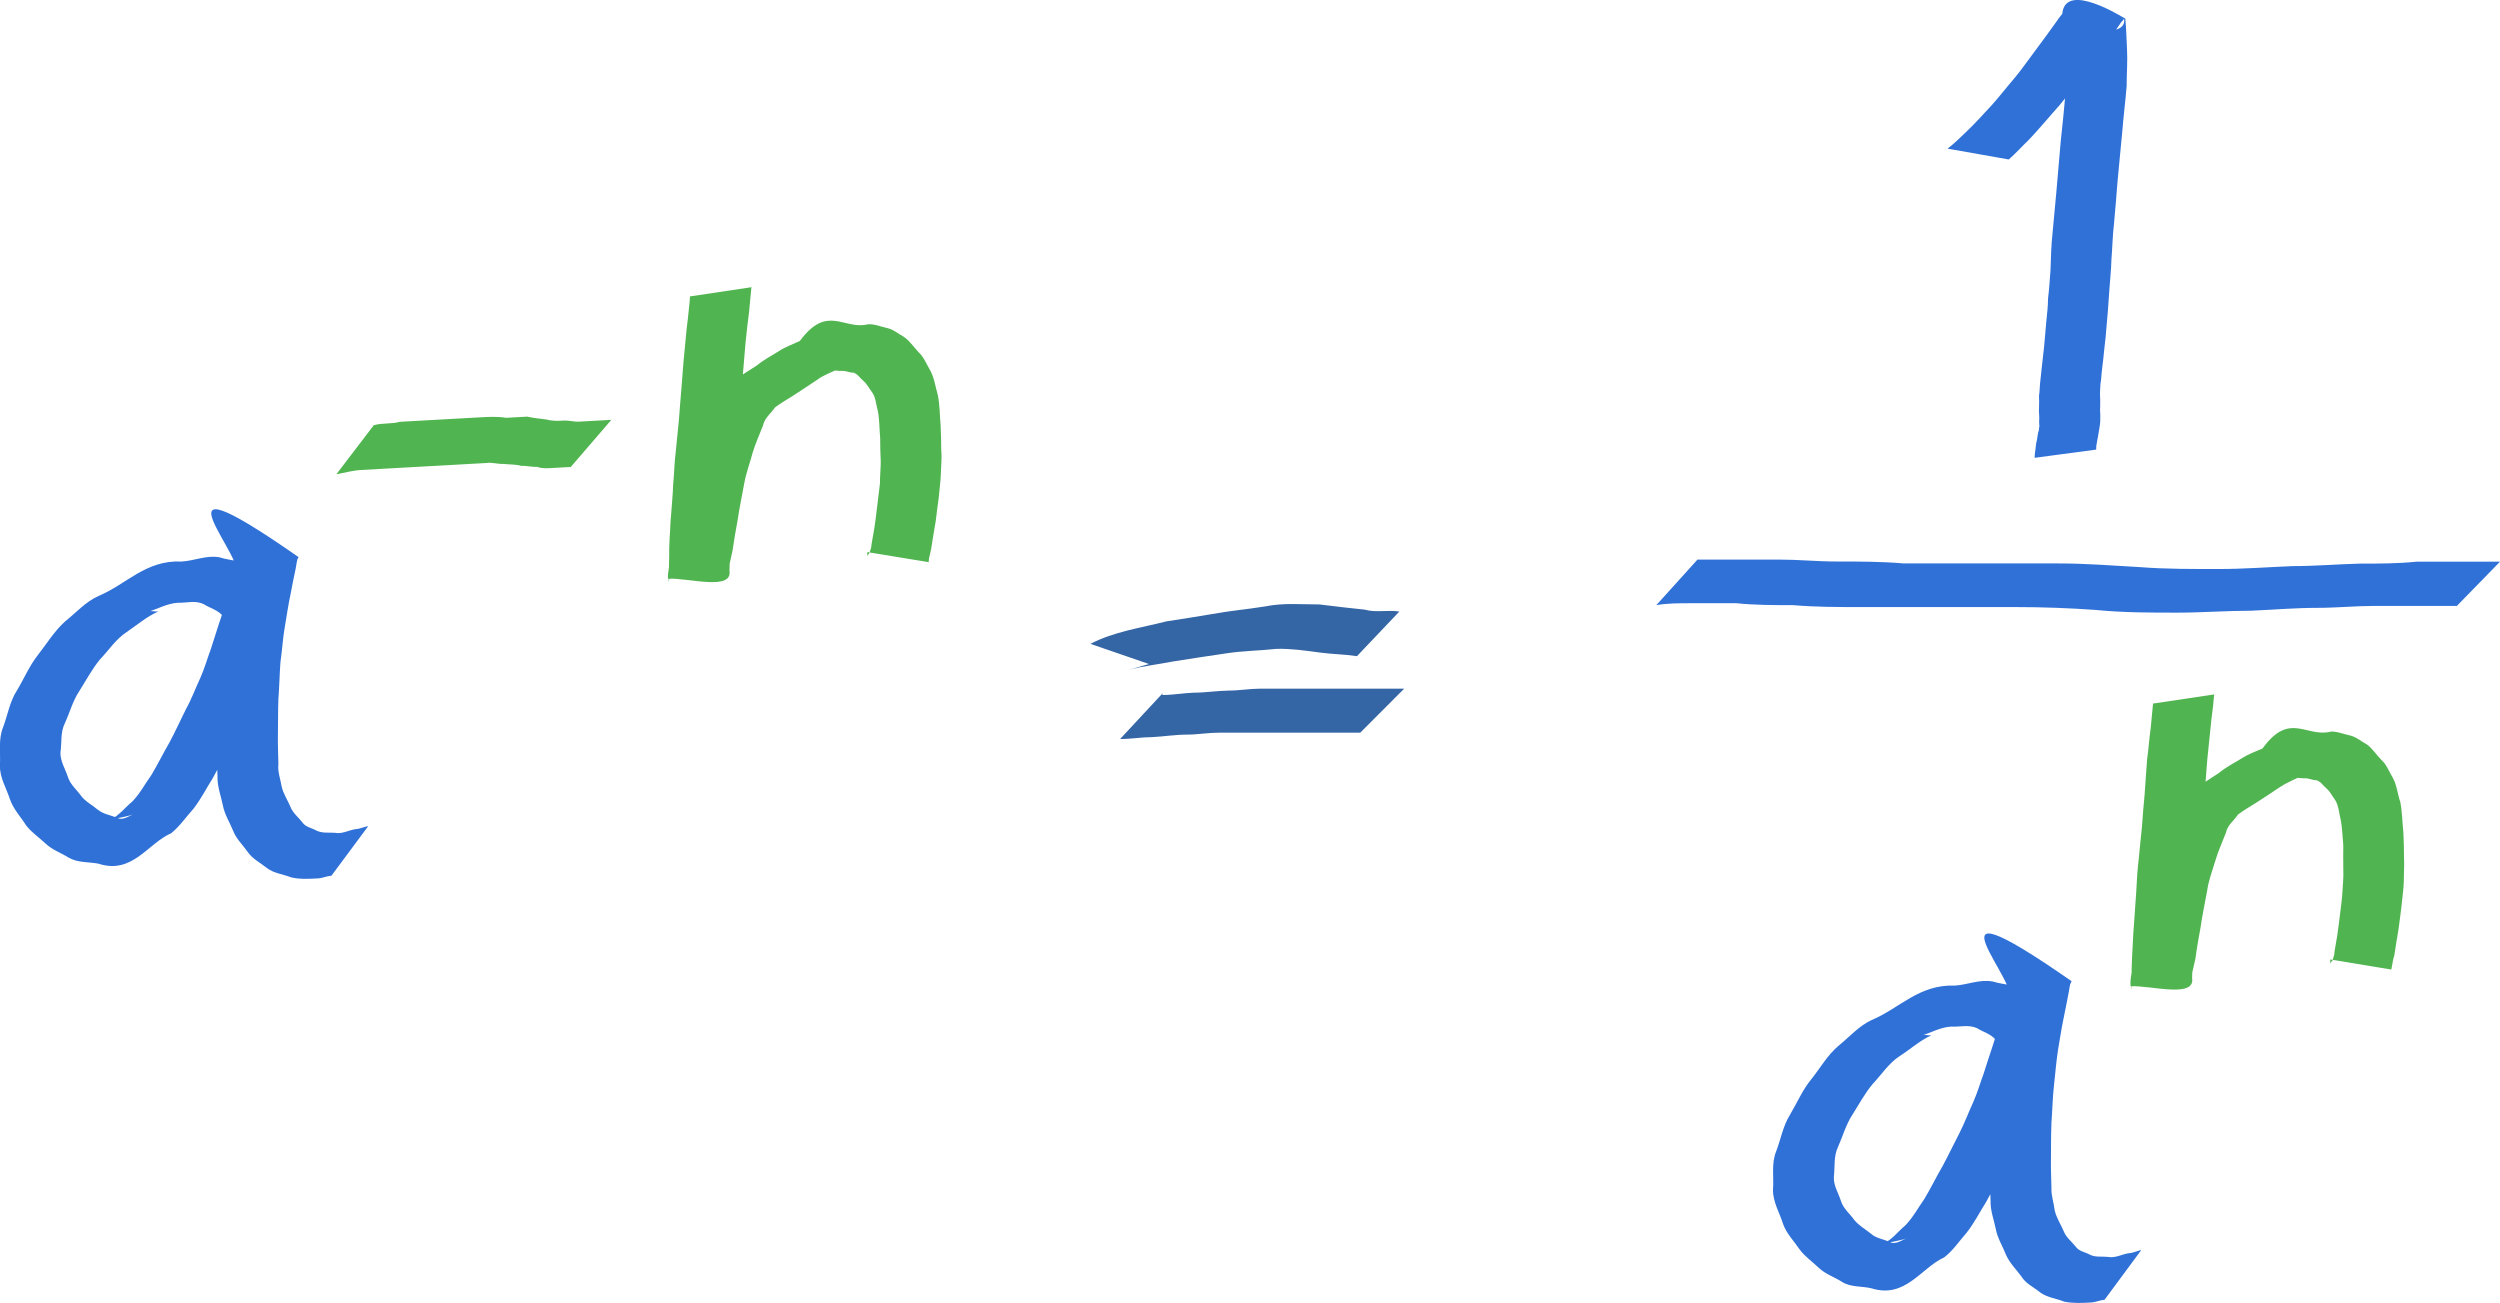
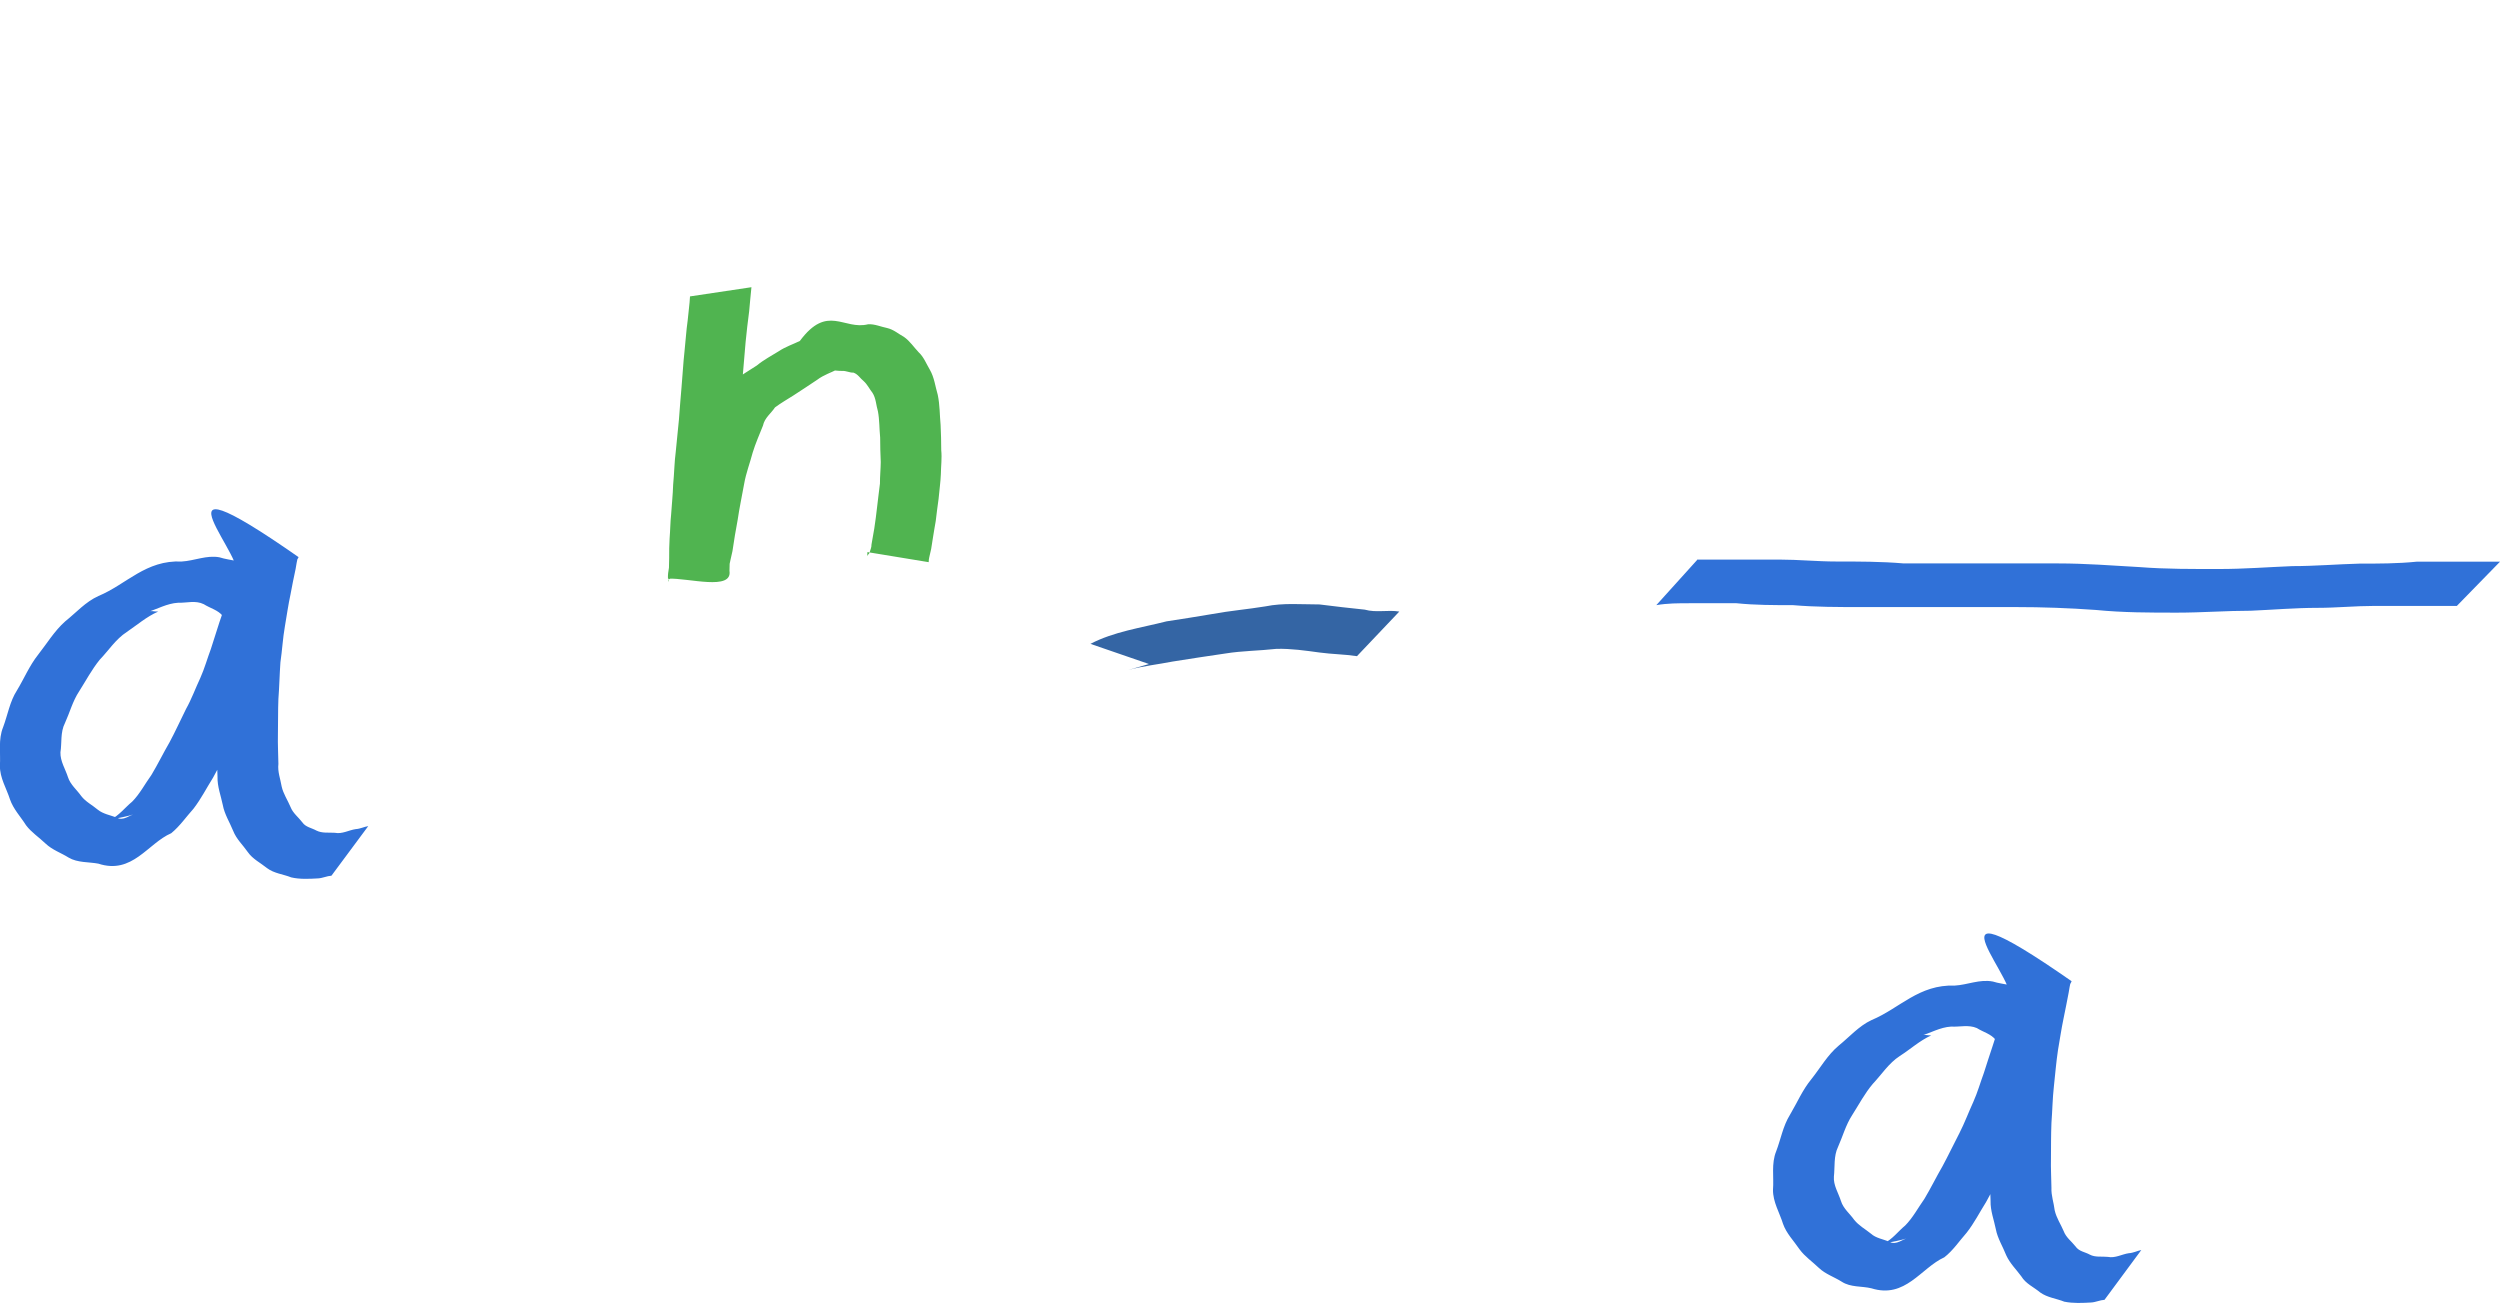
<svg xmlns="http://www.w3.org/2000/svg" xmlns:ns1="http://sodipodi.sourceforge.net/DTD/sodipodi-0.dtd" xmlns:ns2="http://www.inkscape.org/namespaces/inkscape" width="130.025" height="67.764" id="svg2" ns1:version="0.32" ns2:version="1.4.2 (ebf0e940d0, 2025-05-08)" ns1:docname="negative-exponent.svg" ns2:output_extension="org.inkscape.output.svg.inkscape" version="1.1">
  <ns1:namedview id="base" pagecolor="#ffffff" bordercolor="#666666" borderopacity="1.0" gridtolerance="10000" guidetolerance="10" objecttolerance="10" ns2:pageopacity="0.0" ns2:pageshadow="2" ns2:zoom="2.3647252" ns2:cx="52.225941" ns2:cy="54.551792" ns2:document-units="px" ns2:current-layer="layer1" ns2:window-width="1422" ns2:window-height="721" ns2:window-x="0" ns2:window-y="0" showborder="true" showgrid="false" ns2:window-maximized="1" ns2:showpageshadow="2" ns2:pagecheckerboard="0" ns2:deskcolor="#d1d1d1" />
  <defs id="defs4">
    <ns2:perspective id="perspective3306" ns2:persp3d-origin="372.047 : -640.50919 : 1" ns2:vp_z="744.094 : -465.11519 : 1" ns2:vp_y="0 : 1000 : 0" ns2:vp_x="0 : -465.11519 : 1" ns1:type="inkscape:persp3d" />
    <pattern id="EMFhbasepattern" patternUnits="userSpaceOnUse" width="6" height="6" x="0" y="0" />
  </defs>
  <g transform="translate(-682.567,-1065.163)" id="layer1" ns2:groupmode="layer" ns2:label="Layer 1">
    <path style="fill:#3071d8;fill-opacity:1;fill-rule:nonzero;stroke:none" d="m 694.158,1097.204 c -0.252,-0.317 -0.658,-0.404 -0.99,-0.616 -0.436,-0.216 -0.894,-0.06 -1.338,-0.076 -0.572,0.032 -1.083,0.331 -1.606,0.49 0.163,-0.109 0.38,-0.021 0.572,-0.032 -0.601,0.264 -1.106,0.703 -1.636,1.063 -0.573,0.372 -0.945,0.964 -1.404,1.44 -0.418,0.514 -0.725,1.102 -1.076,1.652 -0.331,0.499 -0.489,1.109 -0.734,1.643 -0.249,0.485 -0.154,1.03 -0.235,1.525 -0.014,0.462 0.261,0.877 0.391,1.29 0.127,0.394 0.461,0.655 0.691,0.983 0.229,0.298 0.578,0.469 0.865,0.713 0.266,0.216 0.652,0.284 0.978,0.406 0.351,0.201 0.671,-0.138 0.965,-0.194 -0.416,0.143 -0.859,0.208 -1.278,0.301 0.435,-0.214 0.751,-0.633 1.116,-0.933 0.401,-0.403 0.669,-0.929 1.002,-1.388 0.331,-0.549 0.615,-1.136 0.946,-1.705 0.307,-0.568 0.571,-1.163 0.856,-1.73 0.291,-0.517 0.491,-1.079 0.739,-1.604 0.226,-0.503 0.367,-1.022 0.552,-1.513 0.143,-0.479 0.307,-0.928 0.45,-1.407 0.148,-0.409 0.272,-0.847 0.397,-1.254 0.109,-0.327 0.176,-0.661 0.265,-0.986 0.048,-0.213 0.081,-0.425 0.133,-0.648 0.052,-0.143 0.063,-0.314 0.101,-0.466 0,0 0,0 0,0 1.057,-0.059 2.119,-0.018 3.178,-0.027 -0.048,0.213 -0.084,0.425 -0.115,0.617 -0.102,0.446 -0.182,0.901 -0.266,1.327 -0.117,0.537 -0.194,1.092 -0.29,1.649 -0.112,0.627 -0.142,1.26 -0.235,1.886 -0.045,0.633 -0.056,1.275 -0.105,1.909 -0.026,0.612 -0.011,1.232 -0.025,1.844 -0.012,0.511 0.017,1.021 0.025,1.531 -0.048,0.403 0.103,0.775 0.169,1.172 0.081,0.376 0.318,0.723 0.465,1.076 0.122,0.314 0.411,0.528 0.615,0.797 0.163,0.241 0.482,0.284 0.724,0.42 0.305,0.153 0.641,0.095 0.959,0.117 0.386,0.079 0.735,-0.141 1.091,-0.191 0.235,-0.013 0.44,-0.125 0.65,-0.156 l -1.915,2.58 c -0.231,0.013 -0.459,0.126 -0.69,0.139 -0.464,0.026 -0.953,0.053 -1.402,-0.052 -0.413,-0.167 -0.882,-0.201 -1.256,-0.481 -0.335,-0.272 -0.747,-0.469 -1.002,-0.836 -0.253,-0.366 -0.589,-0.668 -0.759,-1.099 -0.174,-0.431 -0.453,-0.866 -0.542,-1.352 -0.097,-0.475 -0.288,-0.956 -0.274,-1.467 -0.009,-0.53 -0.059,-1.058 -0.028,-1.581 0.004,-0.641 -0.011,-1.271 0.022,-1.894 0.022,-0.682 0.03,-1.334 0.101,-1.999 0.068,-0.655 0.097,-1.297 0.209,-1.935 0.095,-0.586 0.169,-1.181 0.285,-1.738 0.082,-0.445 0.185,-0.882 0.265,-1.327 1.169,-0.345 -5.175,-6.903 3.362,-0.948 -0.034,0.102 -0.101,0.126 -0.096,0.216 -0.048,0.213 -0.103,0.426 -0.154,0.639 -0.088,0.345 -0.173,0.691 -0.239,1.035 -0.144,0.449 -0.227,0.904 -0.416,1.315 -0.144,0.479 -0.288,0.927 -0.431,1.406 -0.182,0.541 -0.342,1.071 -0.566,1.614 -0.246,0.565 -0.444,1.156 -0.734,1.693 -0.282,0.617 -0.569,1.203 -0.876,1.791 -0.306,0.588 -0.613,1.176 -0.938,1.765 -0.333,0.529 -0.618,1.096 -1.013,1.609 -0.381,0.422 -0.712,0.911 -1.159,1.276 -1.222,0.529 -2.022,2.166 -3.793,1.583 -0.491,-0.093 -1.082,-0.04 -1.544,-0.315 -0.395,-0.248 -0.847,-0.394 -1.205,-0.734 -0.337,-0.322 -0.733,-0.58 -1.008,-0.945 -0.279,-0.445 -0.66,-0.835 -0.839,-1.355 -0.178,-0.561 -0.529,-1.112 -0.522,-1.744 0.043,-0.663 -0.096,-1.357 0.166,-2.002 0.239,-0.634 0.349,-1.341 0.719,-1.913 0.371,-0.612 0.649,-1.288 1.106,-1.864 0.454,-0.576 0.842,-1.229 1.407,-1.731 0.569,-0.452 1.047,-1.01 1.73,-1.318 1.469,-0.613 2.459,-1.88 4.329,-1.793 0.657,-0.037 1.296,-0.343 1.961,-0.219 0.581,0.188 1.238,0.151 1.746,0.544 0.398,0.298 0.876,0.502 1.195,0.905 l -2.769,1.646 z" id="path4283" ns2:connector-curvature="0" />
    <path style="fill:#50b450;fill-opacity:1;fill-rule:nonzero;stroke:none" d="m 721.652,1080.074 c -0.046,0.423 -0.08,0.856 -0.121,1.279 -0.074,0.535 -0.13,1.069 -0.185,1.603 -0.047,0.594 -0.102,1.208 -0.154,1.811 -0.048,0.574 -0.085,1.147 -0.116,1.719 -0.059,0.554 -0.11,1.088 -0.163,1.642 -0.048,0.574 -0.106,1.148 -0.158,1.732 -0.032,0.502 -0.052,1.014 -0.084,1.547 -0.038,0.403 -0.062,0.805 -0.082,1.216 -0.023,0.312 -0.054,0.654 -0.05,0.994 -0.006,0.261 -0.012,0.511 -0.019,0.742 -0.011,0.171 -0.002,0.321 -0.013,0.491 0.166,1.052 -2.119,0.368 -3.199,0.408 -0.021,-0.379 0.108,-0.747 0.148,-1.13 0.097,-0.536 0.176,-1.071 0.273,-1.608 0.111,-0.637 0.226,-1.265 0.338,-1.902 0.094,-0.596 0.274,-1.157 0.434,-1.747 0.142,-0.509 0.345,-1.011 0.529,-1.532 0.123,-0.468 0.439,-0.896 0.646,-1.328 0.211,-0.432 0.684,-0.669 1.005,-1.007 0.407,-0.303 0.816,-0.556 1.248,-0.831 0.365,-0.301 0.778,-0.514 1.146,-0.745 0.346,-0.23 0.743,-0.362 1.092,-0.531 1.441,-1.943 2.282,-0.548 3.555,-0.869 0.338,-0.019 0.666,0.133 0.986,0.196 0.344,0.081 0.591,0.308 0.874,0.462 0.308,0.213 0.519,0.542 0.765,0.799 0.268,0.245 0.396,0.599 0.582,0.909 0.235,0.408 0.28,0.866 0.412,1.309 0.109,0.525 0.099,1.056 0.147,1.564 0.025,0.439 0.028,0.86 0.033,1.31 0.043,0.418 -0.014,0.822 -0.02,1.253 -0.017,0.422 -0.08,0.846 -0.118,1.279 -0.049,0.383 -0.108,0.767 -0.148,1.15 -0.054,0.283 -0.095,0.576 -0.144,0.859 -0.029,0.192 -0.068,0.404 -0.094,0.596 -0.032,0.152 -0.073,0.304 -0.102,0.446 -0.014,0.101 -0.032,0.152 -0.027,0.242 l -3.187,-0.524 c 0.006,0.1 -0.013,0.131 -0.008,0.211 0.034,-0.102 0.101,-0.106 0.117,-0.177 0.033,-0.132 0.112,-0.277 0.103,-0.426 0.044,-0.283 0.096,-0.556 0.146,-0.839 0.059,-0.384 0.105,-0.747 0.148,-1.13 0.038,-0.403 0.103,-0.787 0.146,-1.2 -10e-4,-0.381 0.038,-0.763 0.042,-1.124 -0.023,-0.419 -0.027,-0.84 -0.031,-1.27 -0.045,-0.458 -0.032,-0.93 -0.116,-1.366 -0.099,-0.335 -0.098,-0.676 -0.285,-0.966 -0.161,-0.201 -0.258,-0.426 -0.457,-0.606 -0.178,-0.14 -0.298,-0.364 -0.533,-0.441 -0.192,0.011 -0.368,-0.1 -0.579,-0.088 -0.232,0.013 -0.491,-0.083 -0.739,0.041 0.519,-0.169 1.061,-0.329 1.583,-0.509 -0.354,0.13 -0.709,0.21 -1.04,0.358 -0.371,0.191 -0.769,0.313 -1.113,0.573 -0.409,0.273 -0.818,0.546 -1.227,0.809 -0.328,0.208 -0.657,0.397 -0.964,0.625 -0.195,0.301 -0.541,0.541 -0.625,0.946 -0.186,0.471 -0.392,0.933 -0.535,1.402 -0.14,0.539 -0.346,1.061 -0.442,1.617 -0.112,0.627 -0.247,1.246 -0.339,1.882 -0.097,0.536 -0.195,1.072 -0.271,1.627 -0.074,0.285 -0.116,0.557 -0.186,0.842 -0.192,0.011 -3.476,0.424 -3.138,0.746 0.012,-0.151 0.003,-0.301 0.015,-0.442 0.006,-0.261 0.012,-0.511 0.017,-0.772 -4e-5,-0.36 10e-4,-0.701 0.023,-1.033 0.036,-0.433 0.034,-0.833 0.08,-1.256 0.032,-0.513 0.09,-1.027 0.104,-1.538 0.058,-0.574 0.062,-1.165 0.138,-1.74 0.059,-0.554 0.11,-1.088 0.163,-1.642 0.048,-0.574 0.083,-1.156 0.137,-1.71 0.056,-0.614 0.082,-1.206 0.152,-1.831 0.06,-0.534 0.089,-1.087 0.165,-1.612 0.036,-0.433 0.103,-0.837 0.122,-1.259 l 3.195,-0.478 z" id="path4285" ns2:connector-curvature="0" />
-     <path style="fill:#50b450;fill-opacity:1;fill-rule:nonzero;stroke:none" d="m 702.018,1087.276 c 0.44,-0.125 0.911,-0.051 1.347,-0.175 0.507,-0.028 1.014,-0.056 1.522,-0.085 0.422,-0.024 0.868,-0.048 1.29,-0.072 0.442,-0.025 0.888,-0.049 1.353,-0.075 0.442,-0.025 0.908,-0.051 1.358,0.024 0.357,-0.02 0.718,-0.04 1.098,-0.061 0.344,0.081 0.685,0.102 1.026,0.153 0.302,0.083 0.598,0.067 0.871,0.052 0.276,-0.015 0.535,0.07 0.808,0.055 0.234,-0.013 0.465,-0.026 0.699,-0.039 0.254,-0.014 0.484,-0.027 0.738,-0.041 0,0 0.212,-0.012 0.235,-0.013 l -2.111,2.451 c -0.02,0 -0.234,0.013 -0.234,0.013 -0.254,0.014 -0.507,0.028 -0.761,0.042 -0.254,0.014 -0.507,0.028 -0.744,-0.059 -0.276,0.015 -0.555,-0.069 -0.831,-0.054 -0.301,-0.083 -0.617,-0.066 -0.915,-0.099 -0.297,0.016 -0.599,-0.097 -0.916,-0.049 -0.357,0.02 -0.719,0.04 -1.076,0.06 -0.465,0.026 -0.93,0.052 -1.375,0.077 -0.442,0.025 -0.866,0.048 -1.311,0.073 -0.422,0.024 -0.845,0.047 -1.268,0.071 -0.507,0.028 -0.991,0.055 -1.499,0.083 -0.422,0.024 -0.84,0.147 -1.26,0.22 l 1.955,-2.563 z" id="path4287" ns2:connector-curvature="0" />
    <path style="fill:#3465a4;fill-opacity:1;fill-rule:nonzero;stroke:none" d="m 739.281,1098.65 c 1.227,-0.64 2.624,-0.83 3.956,-1.17 0.805,-0.12 1.589,-0.25 2.371,-0.38 0.912,-0.17 1.863,-0.25 2.774,-0.4 0.932,-0.19 1.883,-0.1 2.814,-0.1 0.785,0.1 1.566,0.19 2.351,0.27 0.593,0.17 1.205,0 1.798,0.1 l -2.202,2.32 c -0.654,-0.1 -1.289,-0.1 -1.947,-0.19 -0.739,-0.1 -1.482,-0.21 -2.244,-0.19 -0.889,0.1 -1.778,0.1 -2.644,0.24 -0.931,0.14 -1.843,0.27 -2.752,0.42 -0.762,0.15 -1.546,0.23 -2.308,0.44 0.361,-0.1 1.439,-0.42 1.081,-0.31 z" id="path4289" ns2:connector-curvature="0" />
-     <path style="fill:#3465a4;fill-opacity:1;fill-rule:nonzero;stroke:none" d="m 743.026,1101.31 c 0.55,0 1.081,-0.1 1.608,-0.12 0.616,0 1.228,-0.1 1.843,-0.11 0.551,0 1.101,-0.1 1.651,-0.1 0.57,0 1.143,0 1.713,0 0.551,0 1.081,0 1.632,0 0.465,0 0.931,0 1.397,0 0.4,0 0.804,0 1.205,0 0.338,0 0.677,0 1.016,0 0.169,0 0.338,0 0.508,0 l -2.286,2.29 c -0.147,0 -0.297,0 -0.443,0 -0.339,0 -0.678,0 -1.016,0 -0.381,0 -0.785,0 -1.186,0 -0.465,0 -0.931,0 -1.397,0 -0.55,0 -1.081,0 -1.631,0 -0.57,0 -1.12,0 -1.693,0 -0.551,0 -1.101,0.1 -1.629,0.1 -0.615,0 -1.227,0.1 -1.82,0.13 -0.55,0 -1.101,0.1 -1.674,0.1 l 2.202,-2.37 z" id="path4291" ns2:connector-curvature="0" />
    <path style="fill:#3071d8;fill-opacity:1;fill-rule:nonzero;stroke:none" d="m 786.372,1119.258 c -0.253,-0.327 -0.659,-0.414 -0.99,-0.626 -0.434,-0.186 -0.893,-0.05 -1.338,-0.076 -0.572,0.032 -1.083,0.341 -1.606,0.49 0.186,-0.111 0.38,-0.021 0.572,-0.032 -0.601,0.274 -1.085,0.721 -1.636,1.073 -0.573,0.372 -0.945,0.964 -1.404,1.45 -0.419,0.494 -0.726,1.082 -1.077,1.632 -0.33,0.509 -0.489,1.109 -0.733,1.653 -0.228,0.473 -0.155,1.02 -0.211,1.534 -0.035,0.453 0.237,0.858 0.367,1.272 0.128,0.404 0.461,0.655 0.691,0.983 0.249,0.307 0.578,0.479 0.865,0.713 0.268,0.245 0.652,0.284 0.98,0.436 0.349,0.171 0.671,-0.147 0.983,-0.225 -0.416,0.153 -0.878,0.219 -1.298,0.303 0.455,-0.216 0.751,-0.633 1.116,-0.933 0.401,-0.403 0.67,-0.919 1.002,-1.388 0.331,-0.549 0.615,-1.136 0.946,-1.705 0.307,-0.568 0.573,-1.133 0.879,-1.721 0.268,-0.526 0.469,-1.068 0.717,-1.612 0.226,-0.503 0.367,-1.012 0.552,-1.513 0.143,-0.479 0.307,-0.928 0.451,-1.387 0.146,-0.429 0.272,-0.857 0.396,-1.264 0.109,-0.327 0.175,-0.671 0.264,-0.996 0.048,-0.213 0.103,-0.426 0.134,-0.638 0.082,-0.155 0.072,-0.325 0.101,-0.476 0,0 0,0 0,0 1.063,0.041 2.12,-0.01 3.178,-0.027 -0.048,0.213 -0.084,0.425 -0.115,0.617 -0.08,0.455 -0.182,0.901 -0.265,1.337 -0.116,0.557 -0.194,1.093 -0.29,1.649 -0.093,0.616 -0.143,1.25 -0.212,1.875 -0.072,0.635 -0.079,1.276 -0.128,1.91 -0.025,0.622 -0.021,1.233 -0.025,1.844 -0.012,0.511 0.017,1.021 0.025,1.531 -0.018,0.402 0.123,0.774 0.169,1.172 0.093,0.406 0.318,0.724 0.465,1.076 0.123,0.334 0.412,0.538 0.615,0.797 0.184,0.27 0.505,0.292 0.744,0.429 0.286,0.154 0.641,0.084 0.94,0.118 0.386,0.079 0.735,-0.141 1.091,-0.191 0.235,-0.013 0.44,-0.125 0.65,-0.166 l -1.914,2.59 c -0.231,0.013 -0.459,0.126 -0.69,0.139 -0.464,0.026 -0.93,0.052 -1.402,-0.042 -0.413,-0.167 -0.882,-0.211 -1.256,-0.481 -0.335,-0.282 -0.746,-0.449 -0.98,-0.837 -0.254,-0.346 -0.588,-0.668 -0.781,-1.088 -0.175,-0.451 -0.454,-0.886 -0.543,-1.362 -0.097,-0.485 -0.288,-0.966 -0.274,-1.467 -0.009,-0.53 -0.059,-1.058 -0.029,-1.591 0.004,-0.641 -0.011,-1.271 0.022,-1.894 0.024,-0.652 0.03,-1.334 0.101,-1.999 0.069,-0.635 0.097,-1.297 0.231,-1.936 0.073,-0.575 0.148,-1.15 0.263,-1.737 0.082,-0.445 0.186,-0.872 0.265,-1.327 1.169,-0.336 -5.174,-6.893 3.362,-0.948 -0.034,0.102 -0.1,0.156 -0.095,0.236 -0.049,0.193 -0.105,0.406 -0.154,0.629 -0.088,0.345 -0.154,0.68 -0.239,1.025 -0.144,0.459 -0.227,0.904 -0.392,1.334 -0.167,0.46 -0.309,0.939 -0.454,1.387 -0.182,0.541 -0.341,1.081 -0.546,1.623 -0.243,0.564 -0.445,1.147 -0.73,1.713 -0.307,0.588 -0.594,1.175 -0.877,1.761 -0.328,0.599 -0.635,1.187 -0.961,1.776 -0.333,0.529 -0.618,1.096 -1.014,1.599 -0.381,0.432 -0.711,0.931 -1.159,1.276 -1.221,0.559 -2.022,2.166 -3.791,1.613 -0.493,-0.123 -1.082,-0.04 -1.546,-0.345 -0.395,-0.248 -0.847,-0.394 -1.185,-0.715 -0.334,-0.322 -0.731,-0.59 -1.006,-0.966 -0.301,-0.444 -0.682,-0.823 -0.859,-1.324 -0.18,-0.581 -0.53,-1.142 -0.523,-1.774 0.053,-0.664 -0.096,-1.357 0.166,-2.002 0.24,-0.624 0.351,-1.312 0.719,-1.903 0.37,-0.622 0.649,-1.288 1.107,-1.844 0.476,-0.597 0.84,-1.259 1.429,-1.752 0.546,-0.441 1.046,-1.02 1.707,-1.327 1.469,-0.613 2.46,-1.86 4.329,-1.793 0.657,-0.037 1.296,-0.343 1.981,-0.21 0.561,0.179 1.238,0.141 1.725,0.535 0.398,0.298 0.877,0.522 1.219,0.914 l -2.792,1.638 z" id="path4293" ns2:connector-curvature="0" />
-     <path style="fill:#50b450;fill-opacity:1;fill-rule:nonzero;stroke:none" d="m 797.728,1101.259 c -0.036,0.433 -0.08,0.856 -0.141,1.28 -0.05,0.534 -0.11,1.068 -0.165,1.602 -0.071,0.595 -0.102,1.218 -0.154,1.811 -0.048,0.574 -0.082,1.146 -0.136,1.72 -0.039,0.553 -0.09,1.087 -0.143,1.641 -0.073,0.585 -0.106,1.158 -0.158,1.732 -0.032,0.512 -0.049,1.014 -0.084,1.547 -0.037,0.413 -0.059,0.815 -0.102,1.218 -0.022,0.322 -0.023,0.662 -0.035,0.993 -0.006,0.261 -0.012,0.511 -0.017,0.772 -0.012,0.141 -0.004,0.291 -0.014,0.462 0.163,1.053 -2.121,0.378 -3.199,0.418 -0.042,-0.388 0.085,-0.756 0.126,-1.139 0.119,-0.537 0.195,-1.062 0.293,-1.599 0.114,-0.627 0.226,-1.264 0.34,-1.912 0.071,-0.595 0.274,-1.157 0.431,-1.737 0.141,-0.519 0.348,-1.021 0.508,-1.541 0.143,-0.469 0.439,-0.886 0.669,-1.329 0.208,-0.432 0.661,-0.668 1.005,-1.007 0.384,-0.292 0.816,-0.556 1.226,-0.829 0.365,-0.301 0.777,-0.514 1.165,-0.746 0.349,-0.23 0.723,-0.361 1.096,-0.522 1.418,-1.952 2.259,-0.556 3.555,-0.879 0.338,-0.019 0.663,0.133 0.986,0.196 0.344,0.081 0.588,0.308 0.874,0.462 0.308,0.213 0.496,0.543 0.765,0.809 0.268,0.235 0.392,0.589 0.579,0.899 0.235,0.407 0.261,0.877 0.412,1.309 0.099,0.525 0.099,1.056 0.157,1.564 0.025,0.439 0.028,0.87 0.033,1.31 0.023,0.419 -0.014,0.832 -0.01,1.252 -0.017,0.422 -0.08,0.856 -0.121,1.279 -0.039,0.383 -0.105,0.767 -0.148,1.15 -0.044,0.283 -0.095,0.576 -0.141,0.859 -0.029,0.192 -0.058,0.404 -0.094,0.596 -0.062,0.154 -0.073,0.305 -0.102,0.456 -0.014,0.101 -0.032,0.142 -0.047,0.233 l -3.167,-0.525 c -0.014,0.101 -0.013,0.131 -0.008,0.211 0.034,-0.102 0.098,-0.106 0.118,-0.157 0.032,-0.142 0.111,-0.297 0.102,-0.446 0.044,-0.283 0.096,-0.556 0.143,-0.839 0.049,-0.383 0.108,-0.747 0.148,-1.13 0.048,-0.403 0.106,-0.787 0.126,-1.189 0.019,-0.382 0.064,-0.745 0.043,-1.124 -0.004,-0.43 -0.007,-0.851 -6.7e-4,-1.272 -0.046,-0.468 -0.052,-0.939 -0.147,-1.374 -0.079,-0.336 -0.098,-0.676 -0.266,-0.957 -0.159,-0.211 -0.256,-0.436 -0.458,-0.616 -0.178,-0.14 -0.295,-0.364 -0.533,-0.431 -0.189,0.011 -0.388,-0.109 -0.576,-0.098 -0.254,0.014 -0.494,-0.083 -0.742,0.041 0.522,-0.179 1.042,-0.338 1.583,-0.519 -0.351,0.13 -0.709,0.21 -1.04,0.358 -0.371,0.191 -0.764,0.343 -1.113,0.573 -0.409,0.273 -0.817,0.556 -1.227,0.809 -0.328,0.208 -0.657,0.397 -0.961,0.624 -0.194,0.311 -0.544,0.541 -0.625,0.946 -0.186,0.481 -0.395,0.933 -0.537,1.412 -0.159,0.54 -0.366,1.052 -0.439,1.607 -0.115,0.627 -0.25,1.246 -0.341,1.892 -0.097,0.536 -0.195,1.073 -0.268,1.627 -0.065,0.274 -0.119,0.557 -0.189,0.832 -0.189,0.01 -3.473,0.424 -3.138,0.746 -0.008,-0.15 0.004,-0.291 -0.004,-0.44 0.006,-0.261 0.012,-0.511 0.018,-0.762 0.02,-0.362 0.021,-0.702 0.049,-1.044 0.017,-0.422 0.044,-0.834 0.077,-1.256 0.032,-0.512 0.07,-1.025 0.107,-1.528 0.028,-0.582 0.062,-1.175 0.134,-1.75 0.049,-0.554 0.11,-1.088 0.163,-1.642 0.038,-0.573 0.087,-1.127 0.141,-1.7 0.045,-0.623 0.079,-1.216 0.13,-1.83 0.077,-0.535 0.109,-1.088 0.187,-1.623 0.037,-0.423 0.081,-0.836 0.119,-1.259 l 3.195,-0.478 z" id="path4295" ns2:connector-curvature="0" />
-     <path style="fill:#3071d8;fill-opacity:1;fill-rule:nonzero;stroke:none" d="m 783.856,1072.895 c 0.367,-0.271 0.687,-0.609 1.01,-0.908 0.442,-0.425 0.86,-0.889 1.281,-1.343 0.418,-0.464 0.795,-0.956 1.193,-1.419 0.358,-0.421 0.672,-0.889 1.006,-1.328 0.237,-0.314 0.455,-0.616 0.671,-0.909 0.139,-0.198 0.276,-0.376 0.415,-0.574 l 0.236,-0.334 0.158,-0.199 c 0.157,-1.741 3.192,0.223 3.279,0.248 0.049,0.518 0.057,1.028 0.087,1.558 0.037,0.659 -0.018,1.293 -0.018,1.954 -0.064,0.785 -0.166,1.582 -0.229,2.386 -0.079,0.876 -0.176,1.772 -0.253,2.668 -0.051,0.694 -0.113,1.419 -0.178,2.123 -0.073,0.625 -0.081,1.236 -0.132,1.85 -0.012,0.511 -0.07,1.026 -0.104,1.538 -0.019,0.382 -0.064,0.785 -0.084,1.167 -0.035,0.453 -0.077,0.896 -0.115,1.338 -0.048,0.393 -0.084,0.776 -0.127,1.179 -0.027,0.232 -0.063,0.494 -0.086,0.746 -0.011,0.171 -0.022,0.322 -0.053,0.494 -0.014,0.101 -0.007,0.231 -0.021,0.342 -0.011,0.161 -0.002,0.331 0.007,0.48 l -10e-4,0.341 -0.008,0.211 c 0,0 0.006,0.1 0.007,0.13 0,0 0.006,0.1 0.006,0.1 0.006,0.1 -0.008,0.221 -0.002,0.321 -0.008,0.211 -0.056,0.434 -0.091,0.646 -0.013,0.121 -0.046,0.253 -0.069,0.384 -0.014,0.101 -0.029,0.192 -0.045,0.273 0.006,0.1 -0.013,0.131 -0.009,0.191 0,0 -0.02,0 -0.02,0 l -3.198,0.428 c 0.02,0 0.02,0 0.02,0 -0.006,-0.1 0.013,-0.131 0.009,-0.191 0.014,-0.111 0.028,-0.212 0.042,-0.323 0.013,-0.131 0.024,-0.282 0.068,-0.404 0.03,-0.172 0.04,-0.363 0.099,-0.516 0.011,-0.171 0.014,-0.111 0.028,-0.212 0,0 -0.006,-0.1 -0.006,-0.1 0,0 -0.006,-0.1 -0.007,-0.12 -0.006,-0.1 0.013,-0.131 0.008,-0.221 l -0.018,-0.33 c 0.011,-0.171 10e-4,-0.341 0.011,-0.531 -0.008,-0.15 -0.017,-0.299 0.015,-0.452 0.012,-0.151 0.022,-0.322 0.033,-0.483 0.025,-0.262 0.061,-0.514 0.084,-0.776 0.039,-0.383 0.085,-0.766 0.128,-1.149 0.035,-0.443 0.079,-0.876 0.116,-1.318 0.039,-0.383 0.085,-0.766 0.086,-1.157 0.062,-0.504 0.092,-0.997 0.129,-1.49 0.025,-0.632 0.033,-1.274 0.105,-1.909 0.066,-0.705 0.133,-1.43 0.198,-2.134 0.077,-0.896 0.155,-1.791 0.232,-2.687 0.084,-0.786 0.168,-1.552 0.233,-2.337 0.005,-0.621 0.102,-1.218 0.045,-1.825 -0.027,-0.489 -0.036,-1 -0.064,-1.509 1.029,-0.157 3.241,0.35 3.077,-0.672 -0.054,0.103 -0.097,0.126 -0.158,0.199 -0.083,0.125 -0.157,0.239 -0.235,0.344 -0.137,0.178 -0.277,0.376 -0.413,0.554 -0.218,0.313 -0.432,0.625 -0.669,0.929 -0.337,0.449 -0.649,0.927 -1.007,1.368 -0.396,0.493 -0.768,1.024 -1.209,1.49 -0.42,0.474 -0.836,0.978 -1.276,1.433 -0.344,0.33 -0.663,0.688 -1.027,1.009 l -3.189,-0.564 z" id="path4297" ns2:connector-curvature="0" />
    <path style="fill:#3071d8;fill-opacity:1;fill-rule:nonzero;stroke:none" d="m 770.871,1094.267 c 0.592,0 1.185,0 1.8,0 0.805,0 1.629,0 2.456,0 0.973,0 1.967,0.1 2.94,0.1 1.166,0 2.351,0 3.514,0.1 1.335,0 2.667,0 4.002,0 1.355,0 2.687,0 4.041,0 1.397,0 2.817,0.11 4.214,0.19 1.397,0.11 2.794,0.1 4.168,0.1 1.27,0 2.54,-0.1 3.791,-0.15 1.162,0 2.328,-0.1 3.491,-0.13 0.996,0 1.97,0 2.963,-0.1 0.785,0 1.566,0 2.351,0 0.528,0 1.058,0 1.609,0 0.127,0 0.254,0 0.381,0 l -2.244,2.3 c -0.127,0 -0.254,0 -0.404,0 -0.508,0 -1.035,0 -1.543,0 -0.785,0 -1.567,0 -2.351,0 -0.974,0 -1.967,0.1 -2.941,0.1 -1.166,0 -2.309,0.1 -3.471,0.15 -1.27,0 -2.563,0.1 -3.833,0.1 -1.417,0 -2.814,0 -4.233,-0.14 -1.397,-0.1 -2.772,-0.15 -4.169,-0.15 -1.354,0 -2.689,0 -4.044,0 -1.332,0 -2.667,0 -3.999,0 -1.185,0 -2.351,0 -3.536,-0.1 -0.974,0 -1.967,0 -2.941,-0.1 -0.804,0 -1.631,0 -2.436,0 -0.592,0 -1.162,0 -1.735,0.1 l 2.159,-2.39 z" id="path4299" ns2:connector-curvature="0" />
  </g>
</svg>